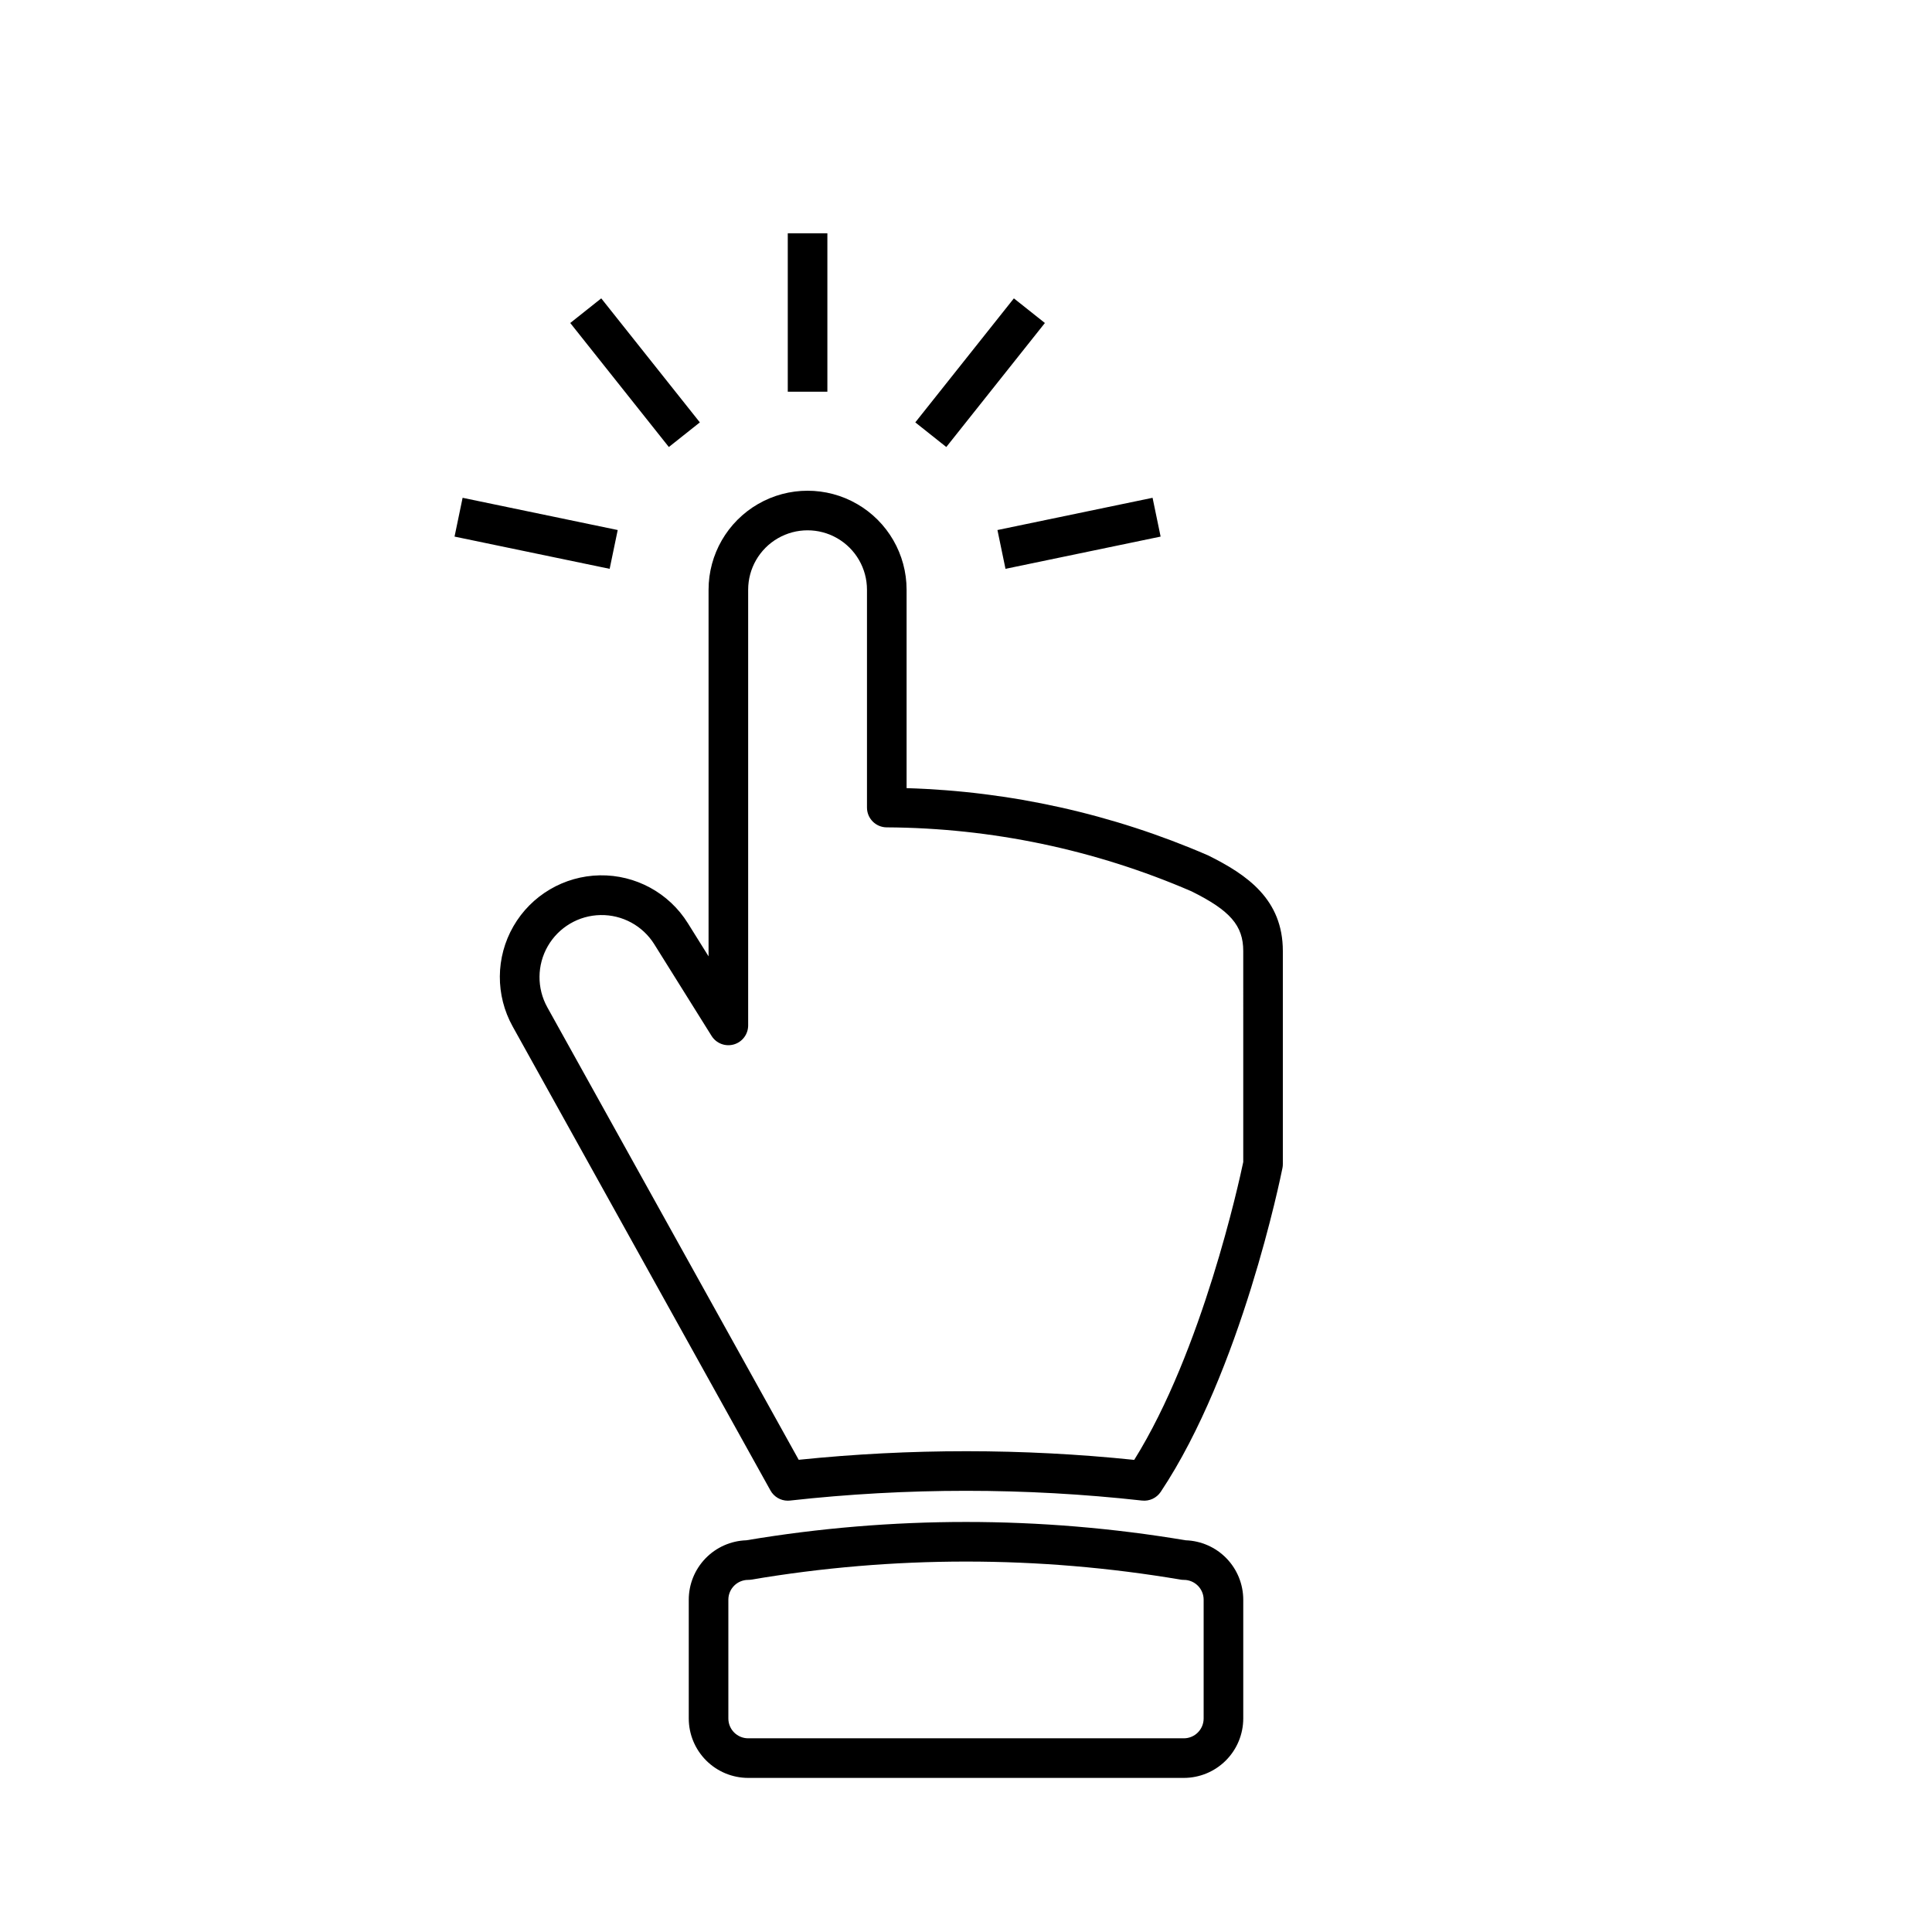
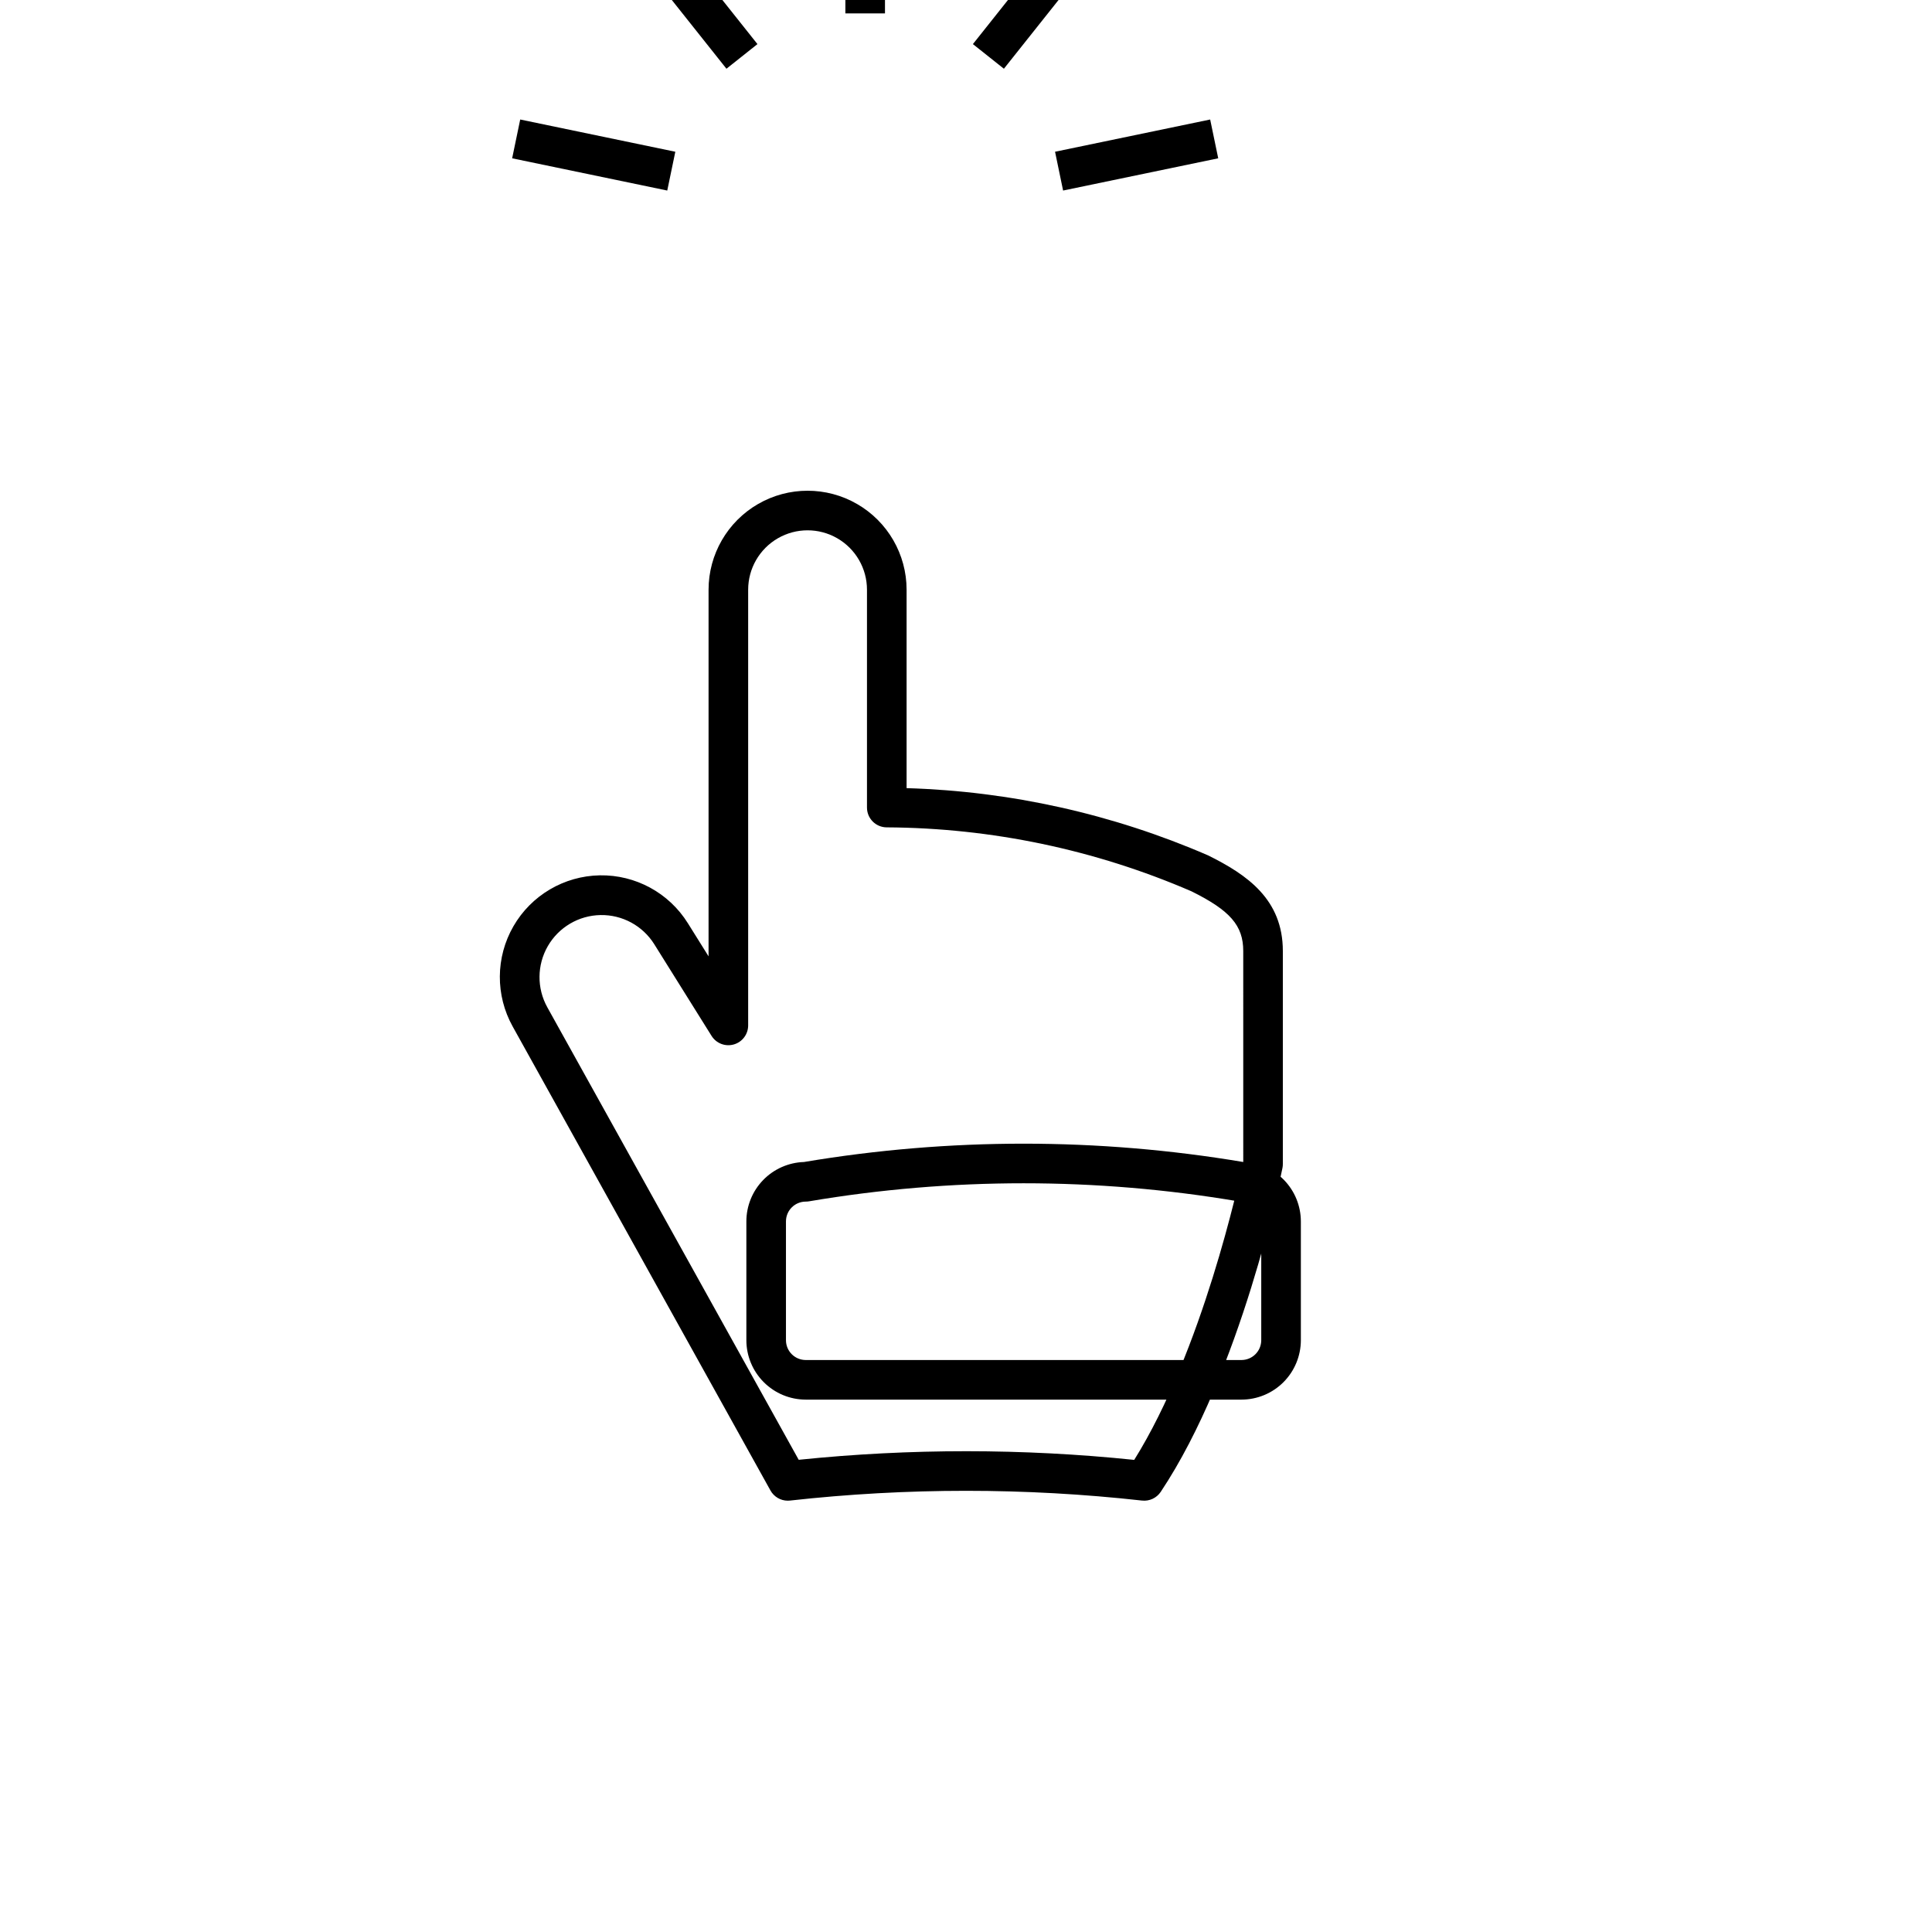
<svg xmlns="http://www.w3.org/2000/svg" fill="#000000" width="800px" height="800px" version="1.1" viewBox="144 144 512 512">
-   <path d="m464.12 370.67c-25.25-10.949-52.352-16.992-79.863-17.805v-52.578c0-9.375-5-18.035-13.121-22.723-8.117-4.688-18.121-4.688-26.238 0-8.117 4.688-13.121 13.348-13.121 22.723v97.156l-5.481-8.773c-5.008-8.043-13.875-12.863-23.344-12.699-9.473 0.168-18.164 5.293-22.891 13.5-4.731 8.211-4.801 18.301-0.188 26.574l68.309 122.95c0.926 1.664 2.68 2.699 4.586 2.699 0.195 0 0.391-0.012 0.582-0.031 31.008-3.445 62.301-3.445 93.305 0 1.953 0.215 3.859-0.672 4.949-2.305 21.324-31.984 31.832-83.664 32.266-85.848v-0.004c0.066-0.34 0.102-0.684 0.098-1.027v-56.445c0-13.668-9.414-20.211-19.848-25.367zm9.355 81.273c-1.09 5.203-10.863 50.078-28.895 78.941h-0.004c-29.555-3.055-59.352-3.062-88.91-0.023l-66.617-119.91c-2.809-5.051-2.758-11.207 0.125-16.211 2.887-5.008 8.188-8.137 13.969-8.238 5.777-0.105 11.188 2.832 14.25 7.734l15.18 24.289c1.242 1.988 3.648 2.91 5.898 2.266 2.25-0.645 3.801-2.703 3.801-5.047v-115.46c0-5.625 3-10.82 7.871-13.633s10.875-2.812 15.746 0c4.871 2.812 7.871 8.008 7.871 13.633v57.73c0 2.883 2.324 5.223 5.207 5.246 27.785 0.148 55.258 5.91 80.762 16.938 10.273 5.086 13.746 9.082 13.746 15.836zm-15.266 100.25c-38.535-6.477-77.883-6.477-116.42 0-4.09 0.133-7.969 1.848-10.816 4.785-2.848 2.934-4.441 6.863-4.445 10.953v31.488c0.004 4.176 1.664 8.176 4.617 11.129 2.949 2.953 6.953 4.613 11.125 4.617h115.46c4.176-0.004 8.176-1.664 11.129-4.617 2.949-2.953 4.609-6.953 4.617-11.129v-31.488c-0.008-4.09-1.602-8.02-4.449-10.957-2.848-2.934-6.727-4.648-10.816-4.781zm4.769 47.227c-0.004 2.898-2.352 5.246-5.25 5.25h-115.46c-2.898-0.004-5.246-2.352-5.246-5.25v-31.488c0-2.894 2.348-5.242 5.246-5.246 0.293 0 0.586-0.027 0.875-0.074 37.633-6.375 76.07-6.375 113.71 0 0.289 0.047 0.582 0.074 0.875 0.074 2.898 0 5.246 2.352 5.25 5.246zm-99.715-351.62h-10.496v-41.984h10.496zm-42.012 14.664-26.129-32.867 8.215-6.527 26.129 32.867zm73.527 0-8.215-6.527 26.125-32.867 8.219 6.527zm13.555 22 41.109-8.543 2.133 10.281-41.109 8.543zm-102.77 10.281-41.105-8.543 2.137-10.281 41.105 8.543z" />
+   <path d="m464.12 370.67c-25.25-10.949-52.352-16.992-79.863-17.805v-52.578c0-9.375-5-18.035-13.121-22.723-8.117-4.688-18.121-4.688-26.238 0-8.117 4.688-13.121 13.348-13.121 22.723v97.156l-5.481-8.773c-5.008-8.043-13.875-12.863-23.344-12.699-9.473 0.168-18.164 5.293-22.891 13.5-4.731 8.211-4.801 18.301-0.188 26.574l68.309 122.95c0.926 1.664 2.68 2.699 4.586 2.699 0.195 0 0.391-0.012 0.582-0.031 31.008-3.445 62.301-3.445 93.305 0 1.953 0.215 3.859-0.672 4.949-2.305 21.324-31.984 31.832-83.664 32.266-85.848v-0.004c0.066-0.34 0.102-0.684 0.098-1.027v-56.445c0-13.668-9.414-20.211-19.848-25.367zm9.355 81.273c-1.09 5.203-10.863 50.078-28.895 78.941h-0.004c-29.555-3.055-59.352-3.062-88.91-0.023l-66.617-119.91c-2.809-5.051-2.758-11.207 0.125-16.211 2.887-5.008 8.188-8.137 13.969-8.238 5.777-0.105 11.188 2.832 14.25 7.734l15.18 24.289c1.242 1.988 3.648 2.91 5.898 2.266 2.25-0.645 3.801-2.703 3.801-5.047v-115.46c0-5.625 3-10.82 7.871-13.633s10.875-2.812 15.746 0c4.871 2.812 7.871 8.008 7.871 13.633v57.73c0 2.883 2.324 5.223 5.207 5.246 27.785 0.148 55.258 5.91 80.762 16.938 10.273 5.086 13.746 9.082 13.746 15.836zc-38.535-6.477-77.883-6.477-116.42 0-4.09 0.133-7.969 1.848-10.816 4.785-2.848 2.934-4.441 6.863-4.445 10.953v31.488c0.004 4.176 1.664 8.176 4.617 11.129 2.949 2.953 6.953 4.613 11.125 4.617h115.46c4.176-0.004 8.176-1.664 11.129-4.617 2.949-2.953 4.609-6.953 4.617-11.129v-31.488c-0.008-4.09-1.602-8.02-4.449-10.957-2.848-2.934-6.727-4.648-10.816-4.781zm4.769 47.227c-0.004 2.898-2.352 5.246-5.25 5.25h-115.46c-2.898-0.004-5.246-2.352-5.246-5.25v-31.488c0-2.894 2.348-5.242 5.246-5.246 0.293 0 0.586-0.027 0.875-0.074 37.633-6.375 76.07-6.375 113.71 0 0.289 0.047 0.582 0.074 0.875 0.074 2.898 0 5.246 2.352 5.25 5.246zm-99.715-351.62h-10.496v-41.984h10.496zm-42.012 14.664-26.129-32.867 8.215-6.527 26.129 32.867zm73.527 0-8.215-6.527 26.125-32.867 8.219 6.527zm13.555 22 41.109-8.543 2.133 10.281-41.109 8.543zm-102.77 10.281-41.105-8.543 2.137-10.281 41.105 8.543z" />
</svg>